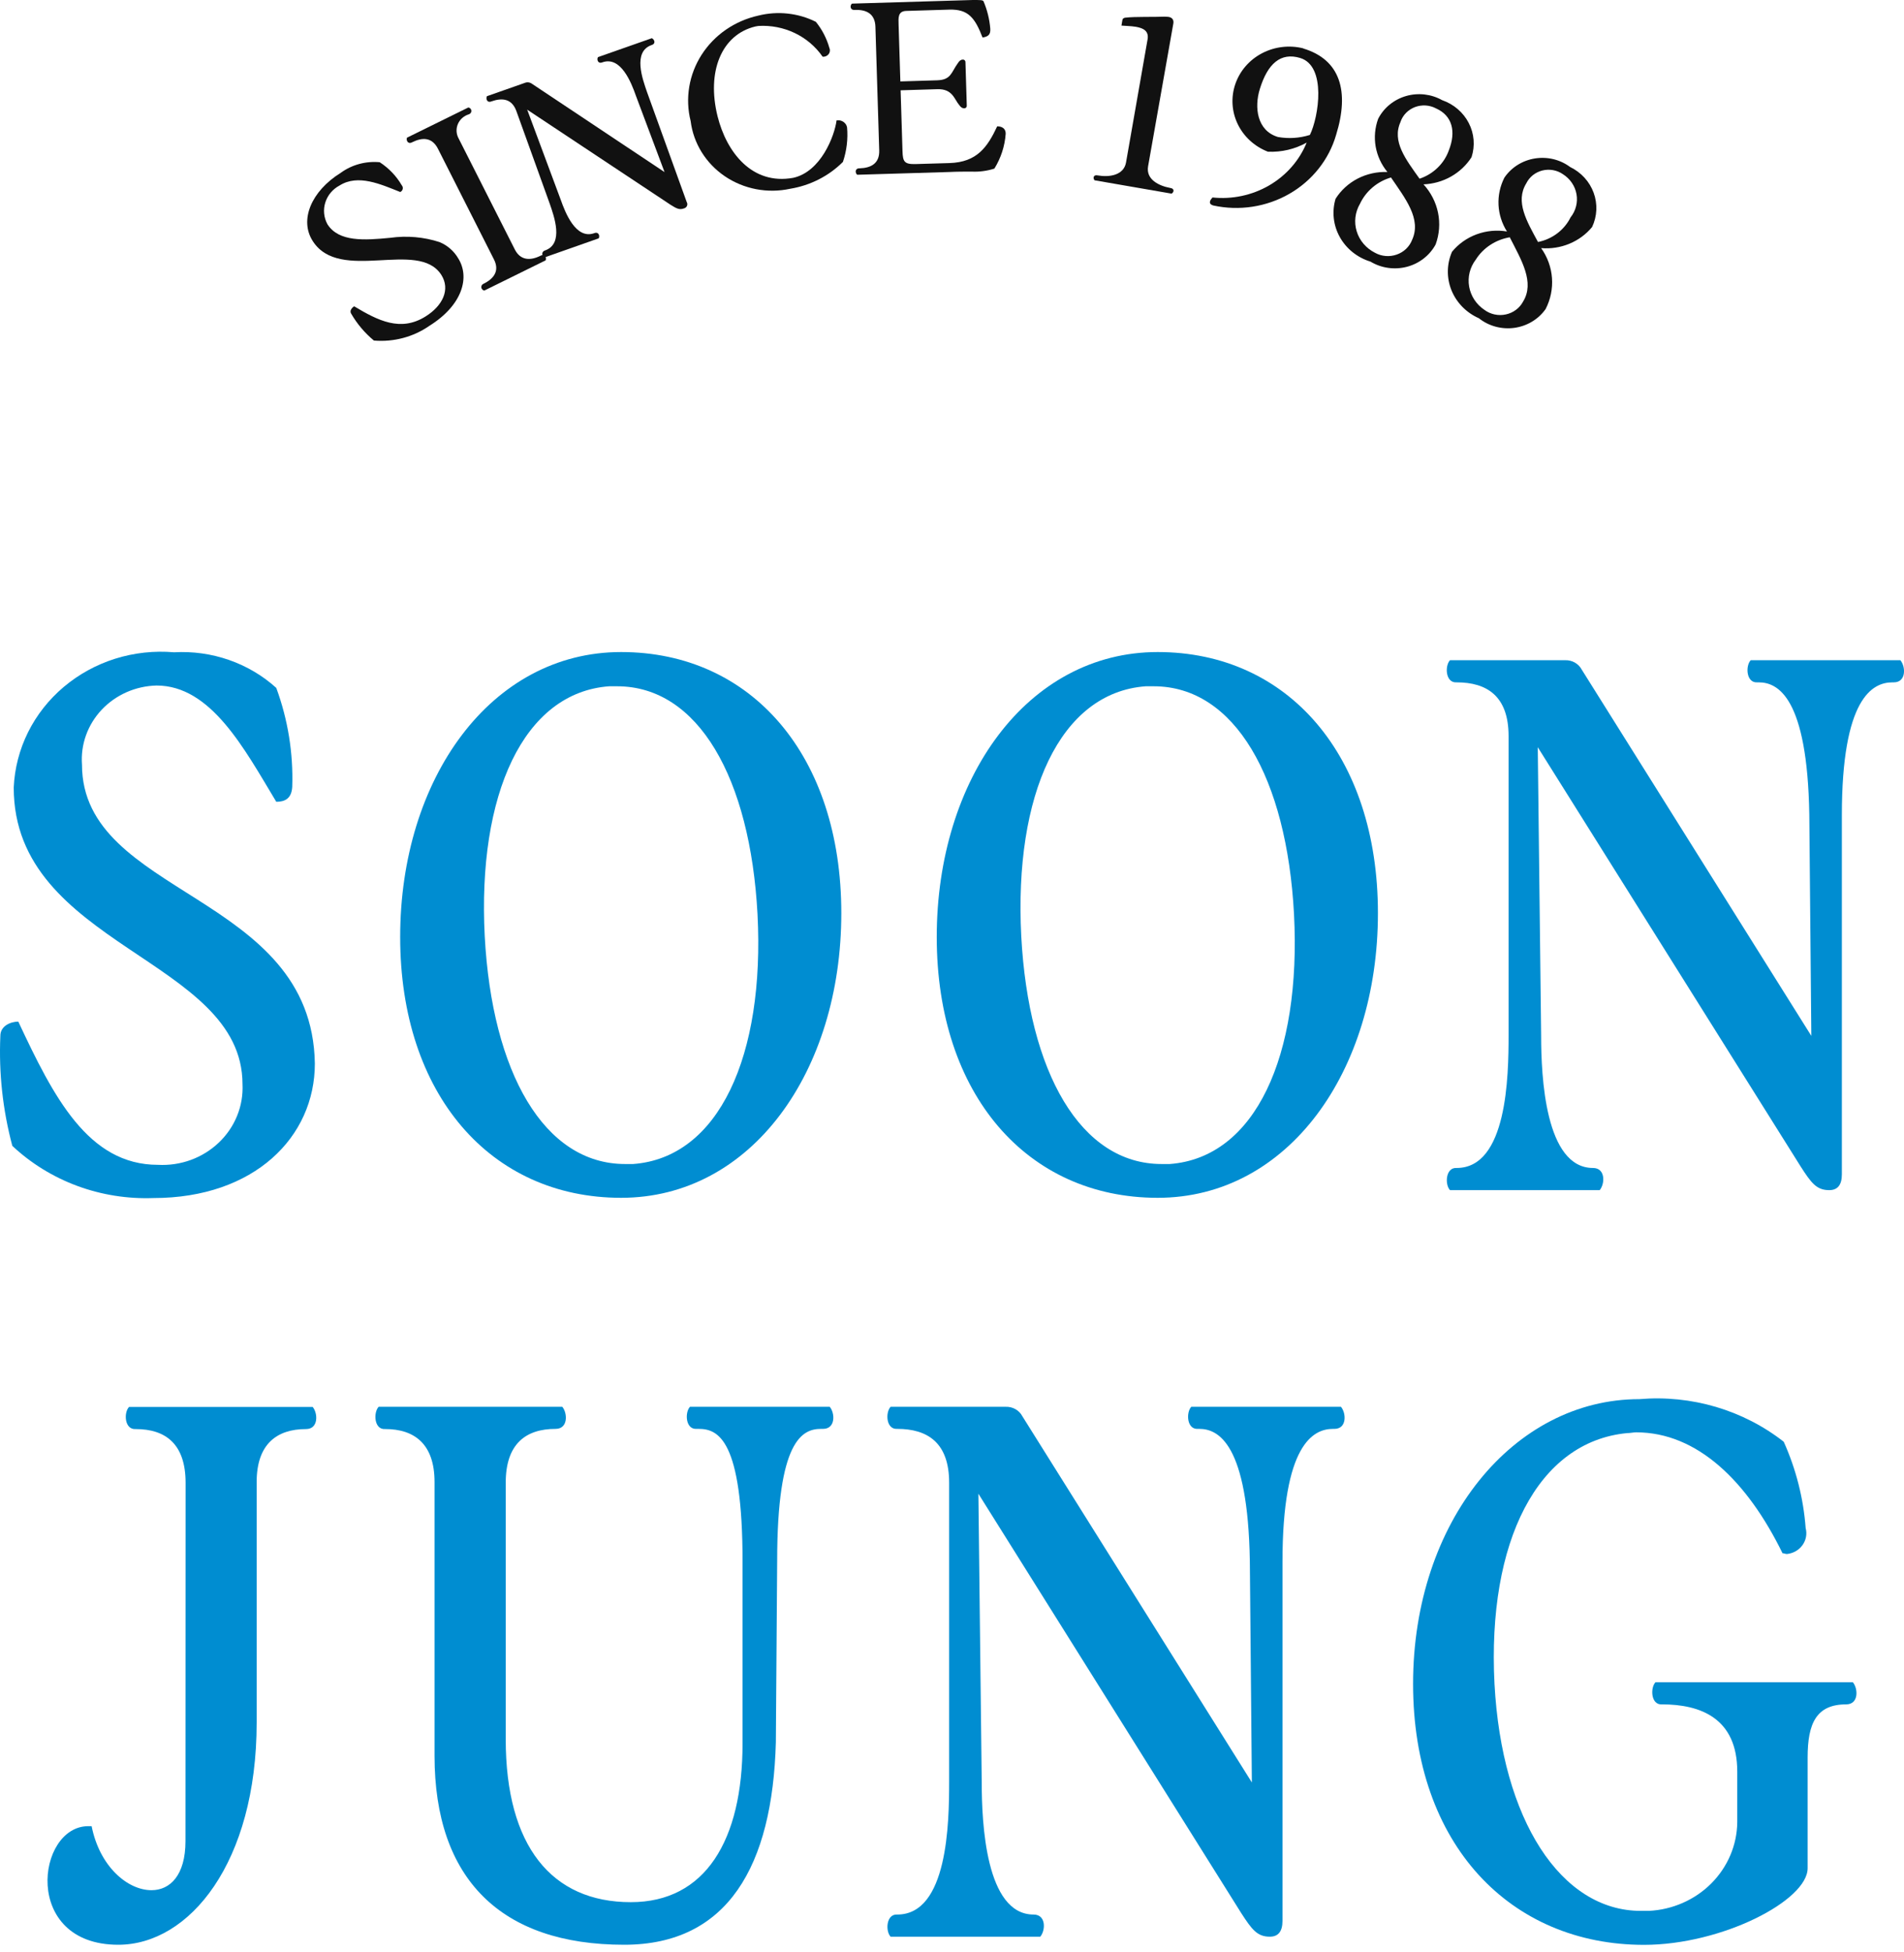
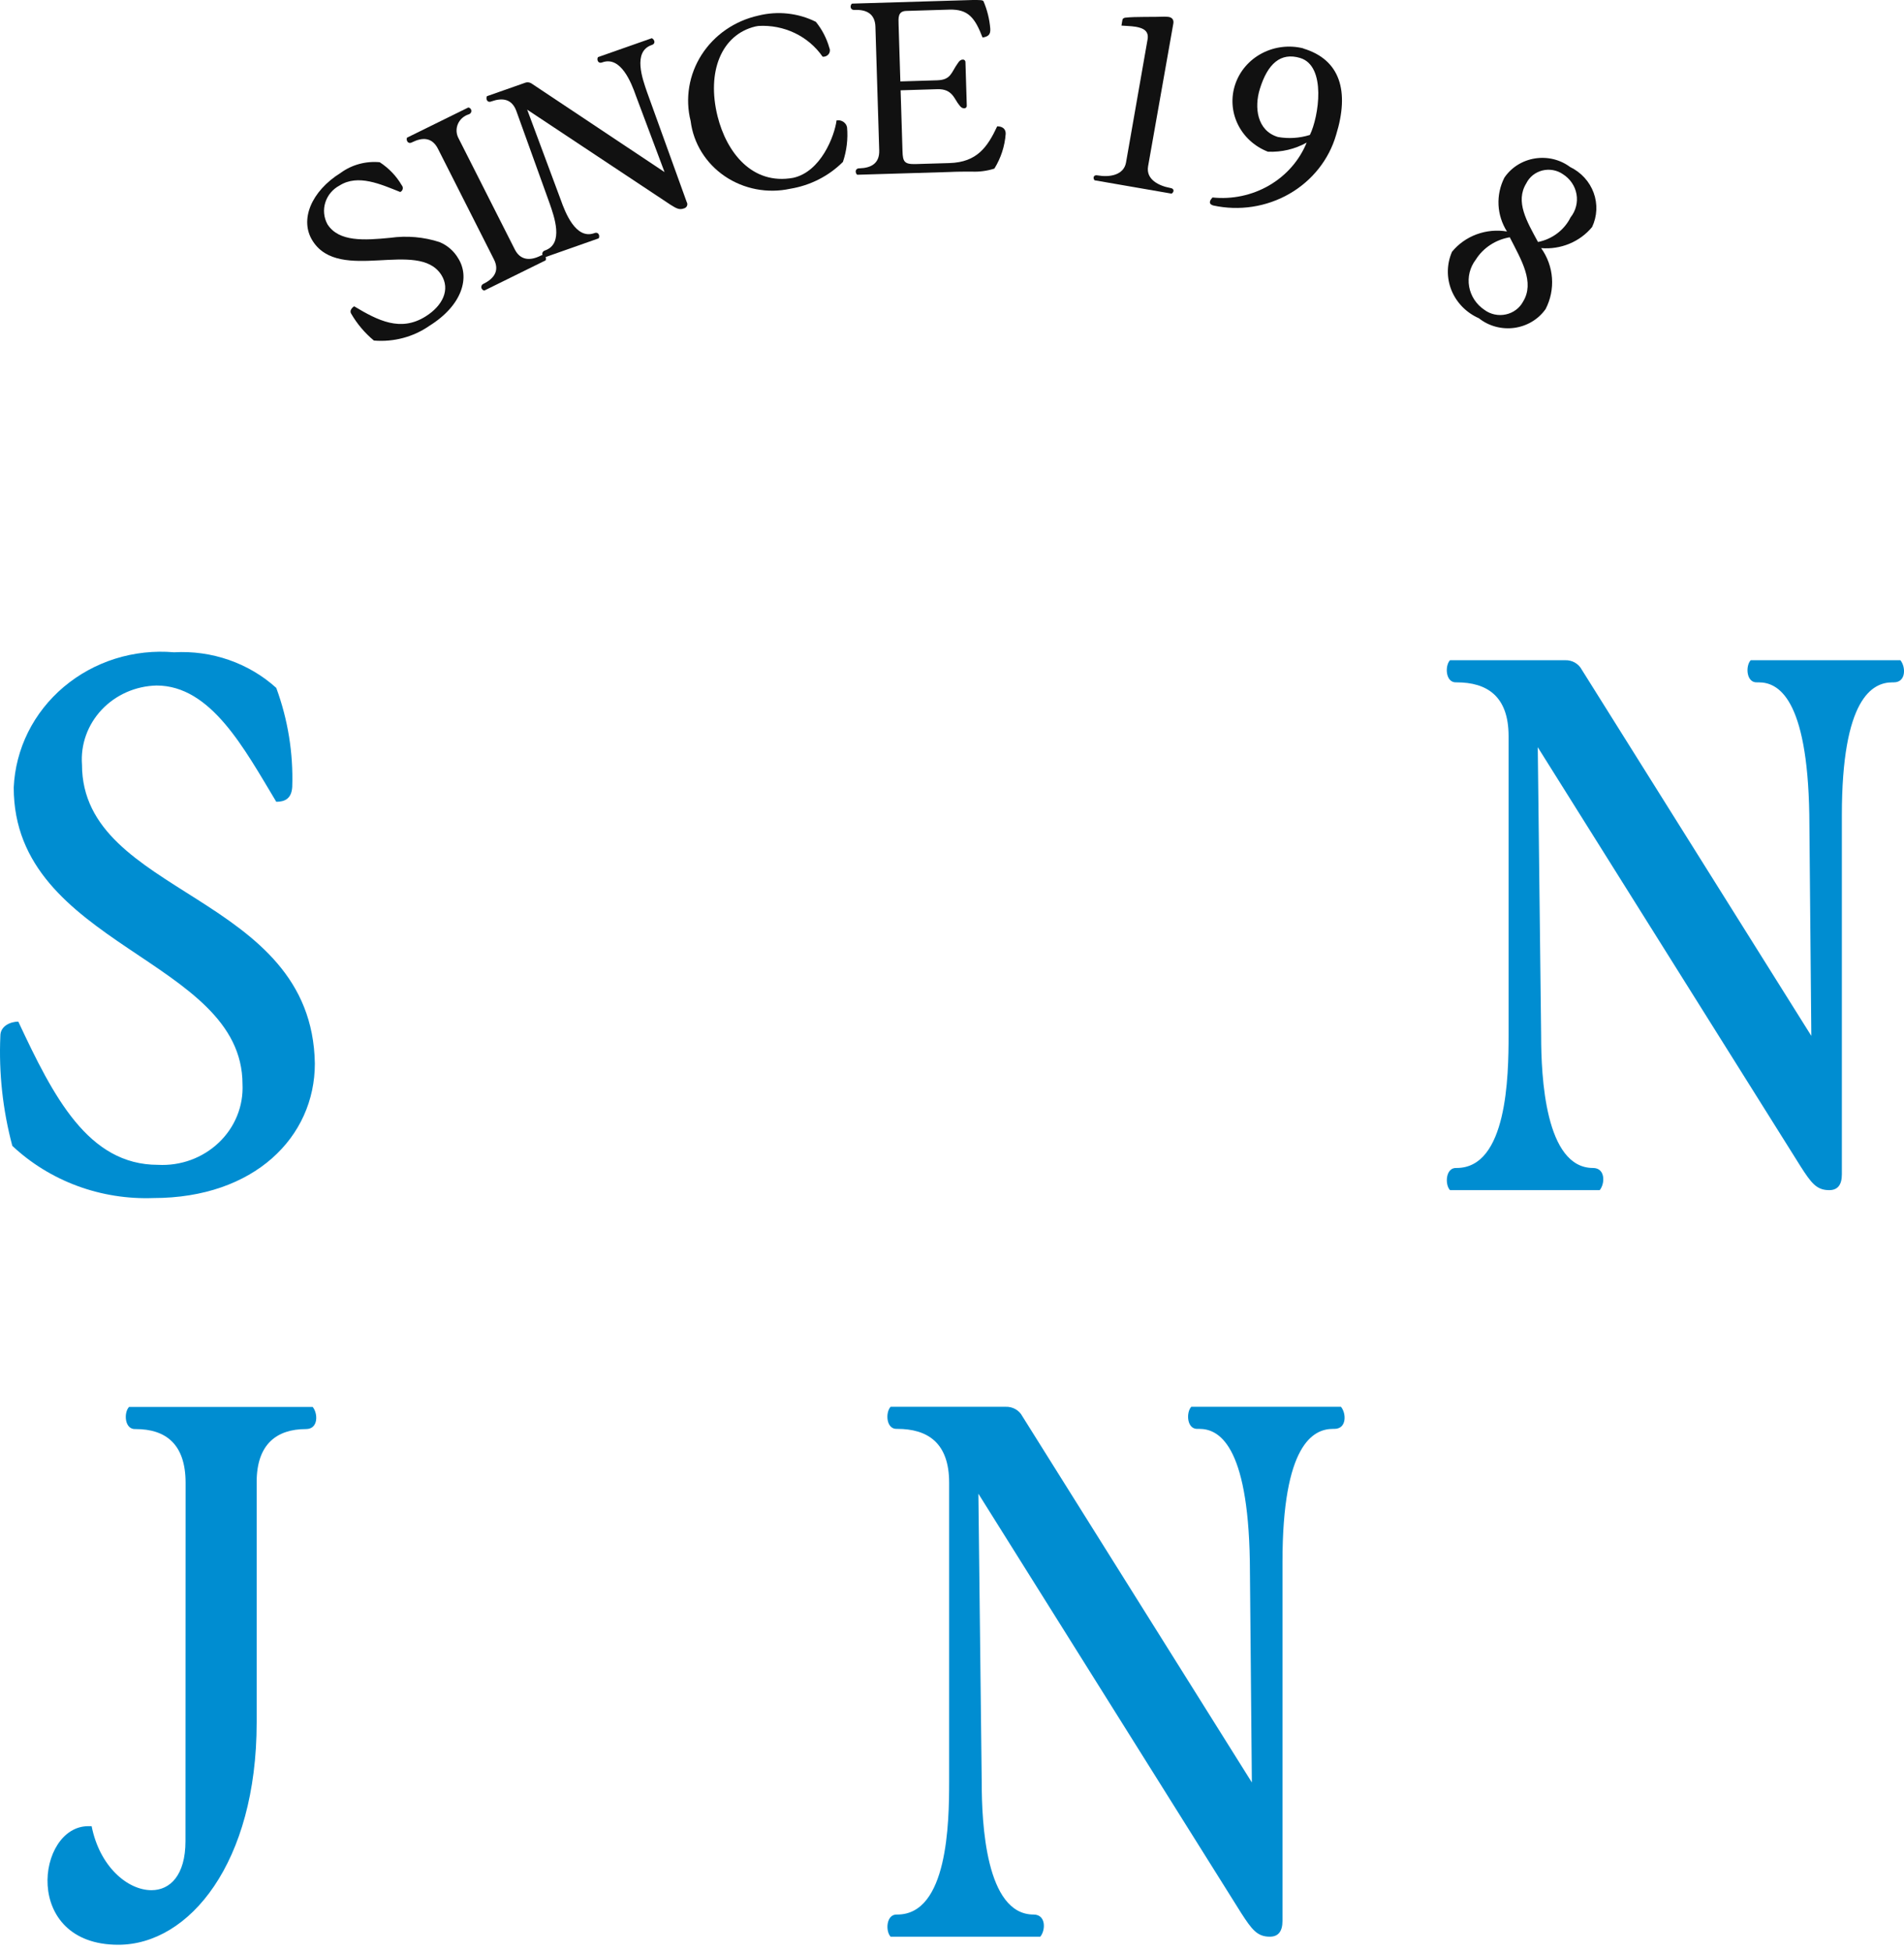
<svg xmlns="http://www.w3.org/2000/svg" width="80" height="82" viewBox="0 0 80 82" fill="none">
  <path d="M15.954 6.813C16.337 7.062 16.655 7.394 16.881 7.783C16.9 7.804 16.913 7.829 16.92 7.856C16.927 7.883 16.927 7.911 16.921 7.938C16.915 7.966 16.902 7.991 16.884 8.013C16.866 8.035 16.843 8.052 16.817 8.064C15.995 7.739 15.047 7.302 14.269 7.79C13.979 7.944 13.763 8.201 13.668 8.506C13.572 8.811 13.605 9.14 13.76 9.422C14.236 10.165 15.305 10.095 16.398 9.988C17.095 9.89 17.805 9.952 18.472 10.169C18.799 10.306 19.07 10.542 19.246 10.84C19.757 11.638 19.435 12.816 18.038 13.687C17.364 14.154 16.538 14.373 15.71 14.303C15.325 13.984 15.002 13.601 14.755 13.174C14.679 13.054 14.779 12.929 14.881 12.865C15.878 13.462 16.83 13.953 17.886 13.288C18.59 12.847 18.935 12.164 18.543 11.545C17.575 10.031 14.276 11.908 13.139 10.122C12.574 9.242 13.075 8.031 14.316 7.259C14.784 6.918 15.369 6.759 15.954 6.813Z" fill="#111111" />
  <path d="M21.629 10.474C21.866 10.944 22.283 10.954 22.709 10.742C22.897 10.641 22.971 10.828 22.927 10.934L20.349 12.204C20.316 12.198 20.285 12.181 20.263 12.157C20.24 12.133 20.226 12.102 20.223 12.069C20.22 12.037 20.228 12.004 20.246 11.976C20.264 11.948 20.291 11.927 20.323 11.915C20.758 11.7 20.998 11.371 20.751 10.889L18.404 6.253C18.157 5.763 17.754 5.759 17.317 5.975C17.138 6.075 17.055 5.888 17.1 5.783L19.678 4.514C19.712 4.519 19.743 4.536 19.766 4.56C19.788 4.584 19.802 4.615 19.805 4.648C19.808 4.68 19.799 4.713 19.781 4.741C19.762 4.768 19.735 4.789 19.703 4.8C19.599 4.831 19.503 4.884 19.423 4.955C19.342 5.027 19.279 5.114 19.238 5.211C19.197 5.308 19.178 5.413 19.184 5.518C19.19 5.623 19.22 5.725 19.271 5.817L21.629 10.474Z" fill="#111111" />
  <path d="M20.46 4.04L22.045 3.483C22.093 3.462 22.146 3.454 22.199 3.459C22.252 3.465 22.302 3.484 22.345 3.514L27.922 7.228L26.719 4.022C26.531 3.487 26.09 2.343 25.313 2.617C25.125 2.695 25.064 2.501 25.125 2.399L27.386 1.605C27.492 1.647 27.575 1.835 27.375 1.893C26.578 2.174 26.998 3.324 27.187 3.87L28.853 8.485C28.868 8.509 28.877 8.537 28.879 8.566C28.881 8.594 28.876 8.623 28.864 8.649C28.852 8.676 28.834 8.699 28.811 8.717C28.788 8.736 28.761 8.748 28.732 8.755C28.544 8.824 28.423 8.755 28.182 8.606L22.151 4.606L23.56 8.39C23.749 8.925 24.19 10.068 24.966 9.794C25.155 9.716 25.215 9.912 25.155 10.011L22.893 10.807C22.86 10.797 22.832 10.777 22.812 10.751C22.793 10.724 22.782 10.691 22.784 10.658C22.785 10.625 22.797 10.594 22.819 10.568C22.841 10.543 22.871 10.525 22.904 10.517C23.702 10.236 23.282 9.087 23.093 8.541L21.696 4.664C21.508 4.149 21.11 4.096 20.65 4.258C20.464 4.336 20.403 4.142 20.46 4.04Z" fill="#111111" />
  <path d="M35.15 5.057C35.199 5.049 35.249 5.049 35.298 5.059C35.346 5.069 35.393 5.088 35.434 5.115C35.475 5.142 35.51 5.177 35.537 5.217C35.564 5.257 35.582 5.302 35.591 5.349C35.634 5.839 35.575 6.332 35.417 6.8C34.823 7.394 34.046 7.789 33.201 7.928C32.73 8.03 32.242 8.036 31.769 7.945C31.295 7.854 30.847 7.669 30.453 7.401C30.059 7.133 29.727 6.788 29.48 6.389C29.233 5.99 29.076 5.546 29.019 5.085C28.9 4.614 28.88 4.125 28.96 3.647C29.039 3.169 29.216 2.711 29.48 2.299C29.745 1.887 30.091 1.529 30.5 1.247C30.909 0.965 31.372 0.764 31.863 0.655C32.674 0.452 33.535 0.545 34.279 0.916C34.541 1.239 34.733 1.609 34.845 2.004C34.863 2.041 34.871 2.082 34.87 2.123C34.869 2.164 34.858 2.205 34.838 2.241C34.818 2.277 34.789 2.309 34.754 2.333C34.72 2.357 34.68 2.373 34.637 2.379C34.613 2.385 34.587 2.385 34.562 2.379C34.269 1.956 33.866 1.614 33.393 1.387C32.919 1.161 32.392 1.059 31.865 1.09L31.738 1.112C30.314 1.454 29.684 3.007 30.149 4.882C30.526 6.396 31.599 7.783 33.327 7.469C34.49 7.213 35.063 5.716 35.15 5.057Z" fill="#111111" />
  <path d="M35.796 0.152L40.876 0C41.179 0 41.289 -2.22919e-07 41.323 0.051C41.478 0.415 41.574 0.799 41.607 1.191C41.626 1.438 41.543 1.536 41.283 1.576C40.965 0.747 40.682 0.381 39.888 0.404L38.077 0.459C37.717 0.471 37.749 0.76 37.756 1.028L37.83 3.42L39.372 3.373C39.969 3.355 39.96 3.045 40.25 2.647C40.312 2.548 40.378 2.504 40.452 2.502C40.466 2.501 40.481 2.503 40.495 2.508C40.509 2.513 40.522 2.52 40.532 2.53C40.543 2.54 40.551 2.552 40.557 2.565C40.562 2.578 40.565 2.592 40.565 2.606L40.621 4.441C40.622 4.455 40.62 4.469 40.615 4.482C40.61 4.495 40.602 4.507 40.593 4.517C40.583 4.527 40.571 4.535 40.558 4.541C40.544 4.546 40.53 4.549 40.516 4.55C40.44 4.55 40.374 4.513 40.307 4.417C40.092 4.165 40.024 3.726 39.385 3.746L37.841 3.793L37.92 6.347C37.934 6.787 37.992 6.903 38.469 6.891L39.892 6.849C41.053 6.814 41.49 6.176 41.899 5.306C42.105 5.306 42.259 5.402 42.256 5.618C42.219 6.135 42.056 6.636 41.781 7.081C41.473 7.18 41.149 7.223 40.825 7.208C40.522 7.208 40.197 7.208 39.892 7.224L36.017 7.34C35.928 7.268 35.911 7.065 36.117 7.07C36.605 7.054 36.959 6.862 36.942 6.314L36.782 1.122C36.765 0.578 36.405 0.397 35.913 0.417C35.706 0.43 35.71 0.225 35.796 0.152Z" fill="#111111" />
  <path d="M48.217 1.657C48.283 1.295 48.029 1.179 47.727 1.126C47.503 1.088 47.261 1.09 47.12 1.075L47.161 0.834C47.173 0.782 47.21 0.754 47.276 0.743C47.672 0.693 48.526 0.72 48.916 0.7C48.979 0.7 49.042 0.704 49.105 0.711C49.267 0.74 49.335 0.849 49.293 1.026L48.239 6.985C48.142 7.543 48.699 7.805 49.161 7.892C49.365 7.917 49.327 8.073 49.227 8.133L45.989 7.572C45.916 7.484 45.933 7.322 46.134 7.369C46.604 7.449 47.214 7.369 47.312 6.825L48.217 1.657Z" fill="#111111" />
  <path d="M54.763 2.038C56.31 2.504 56.708 3.826 56.139 5.665C55.839 6.702 55.135 7.589 54.174 8.141C53.213 8.693 52.068 8.868 50.976 8.63C50.737 8.557 50.858 8.39 50.944 8.294C51.776 8.381 52.613 8.202 53.328 7.786C54.044 7.369 54.597 6.738 54.902 5.989C54.409 6.264 53.844 6.397 53.274 6.372C52.713 6.154 52.26 5.74 52.005 5.212C51.751 4.685 51.714 4.084 51.904 3.531C52.093 2.979 52.493 2.516 53.024 2.238C53.555 1.959 54.176 1.885 54.761 2.031L54.763 2.038ZM54.629 2.435C53.809 2.187 53.261 2.673 52.933 3.741C52.695 4.51 52.812 5.489 53.696 5.754C54.144 5.833 54.605 5.803 55.038 5.667C55.407 4.914 55.745 2.771 54.629 2.435Z" fill="#111111" />
-   <path d="M58.295 7.224C58.039 6.914 57.87 6.547 57.801 6.157C57.733 5.766 57.769 5.366 57.905 4.992C58.021 4.764 58.184 4.561 58.385 4.397C58.586 4.232 58.819 4.109 59.072 4.035C59.324 3.961 59.59 3.939 59.852 3.968C60.114 3.998 60.367 4.079 60.595 4.207C61.082 4.376 61.482 4.72 61.712 5.166C61.943 5.612 61.984 6.127 61.829 6.603C61.615 6.937 61.319 7.216 60.968 7.415C60.616 7.614 60.218 7.726 59.811 7.743C60.121 8.082 60.332 8.494 60.422 8.937C60.512 9.38 60.477 9.838 60.322 10.264C60.2 10.492 60.029 10.693 59.822 10.855C59.615 11.017 59.376 11.136 59.119 11.204C58.861 11.272 58.592 11.288 58.328 11.251C58.064 11.214 57.811 11.125 57.585 10.989C57.031 10.819 56.568 10.449 56.294 9.956C56.019 9.463 55.956 8.886 56.116 8.349C56.342 7.991 56.663 7.698 57.046 7.5C57.429 7.303 57.861 7.207 58.295 7.224ZM58.441 7.455C58.155 7.54 57.891 7.682 57.667 7.873C57.444 8.063 57.265 8.297 57.142 8.559C57.04 8.733 56.975 8.925 56.951 9.124C56.927 9.322 56.945 9.523 57.004 9.715C57.062 9.907 57.16 10.085 57.292 10.24C57.423 10.394 57.586 10.522 57.77 10.615C57.907 10.692 58.059 10.738 58.217 10.752C58.375 10.765 58.534 10.745 58.683 10.693C58.832 10.642 58.968 10.559 59.08 10.452C59.192 10.344 59.279 10.214 59.334 10.071C59.731 9.196 59.049 8.34 58.441 7.449V7.455ZM58.848 5.116C58.471 5.939 59.07 6.697 59.645 7.506C59.931 7.41 60.191 7.252 60.404 7.045C60.618 6.838 60.78 6.587 60.877 6.311C61.181 5.538 61.034 4.86 60.331 4.55C60.197 4.48 60.05 4.439 59.898 4.43C59.747 4.421 59.595 4.444 59.453 4.497C59.312 4.551 59.185 4.633 59.08 4.739C58.975 4.845 58.896 4.972 58.848 5.11V5.116Z" fill="#111111" />
  <path d="M63.318 9.722C63.104 9.384 62.982 9 62.963 8.605C62.944 8.21 63.029 7.817 63.209 7.462C63.352 7.25 63.54 7.069 63.76 6.93C63.981 6.791 64.228 6.698 64.488 6.656C64.748 6.614 65.013 6.624 65.269 6.685C65.524 6.747 65.763 6.859 65.971 7.014C66.434 7.238 66.788 7.626 66.96 8.096C67.132 8.566 67.109 9.081 66.895 9.535C66.642 9.841 66.314 10.083 65.941 10.237C65.567 10.392 65.159 10.455 64.754 10.421C65.019 10.793 65.176 11.226 65.209 11.676C65.242 12.126 65.15 12.576 64.942 12.98C64.793 13.192 64.599 13.372 64.373 13.508C64.147 13.644 63.894 13.733 63.63 13.77C63.366 13.806 63.098 13.789 62.841 13.72C62.584 13.651 62.345 13.531 62.14 13.368C61.611 13.134 61.198 12.713 60.986 12.191C60.776 11.67 60.784 11.09 61.009 10.574C61.279 10.245 61.635 9.992 62.042 9.842C62.448 9.692 62.889 9.65 63.318 9.722ZM63.435 9.966C63.141 10.016 62.862 10.125 62.616 10.287C62.37 10.448 62.162 10.659 62.008 10.904C61.885 11.065 61.797 11.248 61.749 11.442C61.701 11.636 61.694 11.837 61.728 12.034C61.762 12.231 61.837 12.419 61.947 12.588C62.058 12.757 62.203 12.902 62.373 13.016C62.499 13.109 62.644 13.174 62.798 13.207C62.953 13.24 63.112 13.24 63.267 13.207C63.421 13.175 63.566 13.11 63.691 13.017C63.817 12.925 63.919 12.807 63.992 12.672C64.494 11.858 63.925 10.926 63.435 9.966ZM64.13 7.7C63.655 8.47 64.151 9.295 64.622 10.164C64.918 10.105 65.195 9.98 65.432 9.801C65.669 9.622 65.86 9.392 65.99 9.13C66.099 8.993 66.177 8.836 66.22 8.668C66.263 8.501 66.27 8.327 66.24 8.157C66.21 7.987 66.144 7.824 66.046 7.68C65.948 7.536 65.82 7.412 65.67 7.317C65.547 7.231 65.406 7.173 65.256 7.146C65.107 7.119 64.954 7.124 64.807 7.16C64.66 7.197 64.523 7.264 64.406 7.357C64.289 7.451 64.195 7.567 64.13 7.7Z" fill="#111111" />
  <path d="M11.608 28.892C12.098 30.224 12.325 31.632 12.279 33.044C12.251 33.541 11.972 33.675 11.608 33.675C10.266 31.448 8.868 28.792 6.576 28.792C6.141 28.803 5.712 28.898 5.316 29.073C4.921 29.248 4.566 29.498 4.273 29.808C3.981 30.119 3.756 30.483 3.614 30.879C3.472 31.274 3.414 31.694 3.445 32.112C3.445 37.661 13.118 37.498 13.229 44.671C13.229 47.754 10.685 50.318 6.444 50.318C5.354 50.358 4.266 50.185 3.247 49.809C2.228 49.432 1.3 48.86 0.518 48.127C0.115 46.619 -0.054 45.062 0.015 43.507C0.015 43.077 0.462 42.908 0.769 42.908C2.249 46.067 3.702 48.923 6.638 48.923C7.109 48.948 7.579 48.878 8.02 48.717C8.46 48.556 8.861 48.307 9.195 47.988C9.53 47.669 9.792 47.286 9.963 46.863C10.134 46.441 10.211 45.989 10.189 45.536C10.189 40.254 0.577 39.755 0.577 33.077C0.612 32.272 0.817 31.482 1.178 30.755C1.54 30.028 2.051 29.38 2.681 28.849C3.311 28.318 4.046 27.915 4.842 27.665C5.638 27.416 6.479 27.324 7.313 27.396C8.097 27.351 8.882 27.461 9.621 27.718C10.359 27.975 11.036 28.374 11.608 28.892Z" fill="#008DD1" />
-   <path d="M16.814 39.354C16.814 32.712 20.618 27.386 26.097 27.386C31.576 27.386 35.349 31.738 35.349 38.351C35.349 44.994 31.58 50.308 26.097 50.308C20.614 50.308 16.814 45.965 16.814 39.354ZM26.265 48.889H26.6C30.208 48.624 32.138 44.337 31.828 38.391C31.519 32.678 29.339 28.824 25.929 28.824H25.594C21.988 29.089 20.058 33.377 20.367 39.323C20.674 45.035 22.853 48.889 26.265 48.889Z" fill="#008DD1" />
-   <path d="M39.359 39.354C39.359 32.712 43.161 27.386 48.642 27.386C54.123 27.386 57.896 31.738 57.896 38.351C57.896 44.994 54.126 50.308 48.642 50.308C43.157 50.308 39.359 45.965 39.359 39.354ZM48.809 48.889H49.145C52.751 48.624 54.679 44.337 54.37 38.391C54.064 32.678 51.882 28.824 48.474 28.824H48.138C44.531 29.089 42.603 33.377 42.91 39.323C43.217 45.035 45.398 48.889 48.809 48.889Z" fill="#008DD1" />
  <path d="M65.762 27.729C65.906 27.724 66.049 27.759 66.172 27.829C66.296 27.9 66.396 28.003 66.461 28.126L76.106 43.507L76.021 34.206C75.938 29.29 74.702 28.659 73.897 28.659H73.838C73.364 28.692 73.335 27.961 73.56 27.729H79.847C80.073 27.994 80.102 28.659 79.57 28.659H79.513C78.675 28.659 77.389 29.321 77.389 34.241V49.324C77.389 49.752 77.222 49.986 76.858 49.986C76.326 49.986 76.104 49.688 75.656 48.99L64.612 31.383L64.754 43.507C64.754 45.204 64.921 49.055 66.933 49.055C67.464 49.055 67.438 49.721 67.214 49.986H60.924C60.702 49.752 60.735 49.023 61.203 49.055C63.327 49.055 63.386 45.204 63.386 43.474V30.917C63.386 29.221 62.46 28.659 61.203 28.659C60.728 28.692 60.702 27.961 60.924 27.729H65.762Z" fill="#008DD1" />
  <path d="M7.798 62.28C7.798 60.648 6.96 60.021 5.701 60.021C5.226 60.055 5.195 59.324 5.422 59.092H13.138C13.36 59.357 13.387 60.021 12.857 60.021C11.628 60.021 10.784 60.653 10.784 62.245V72.347C10.784 78.226 7.957 81.68 4.969 81.68C0.915 81.68 1.531 76.699 3.71 76.699H3.85C4.185 78.393 5.358 79.388 6.366 79.388C7.148 79.388 7.793 78.757 7.793 77.329L7.798 62.28Z" fill="#008DD1" />
-   <path d="M15.909 59.085H23.625C23.848 59.35 23.876 60.013 23.345 60.013C22.087 60.013 21.249 60.646 21.249 62.273V73.047C21.249 77.532 23.177 79.891 26.505 79.891C29.636 79.891 31.2 77.298 31.2 73.212V65.596C31.2 60.445 30.166 60.013 29.355 60.013H29.272C28.797 60.048 28.769 59.317 28.991 59.085H34.862C35.087 59.35 35.113 60.013 34.583 60.013H34.499C33.717 60.013 32.654 60.477 32.654 65.56L32.599 73.176C32.459 78.36 30.586 81.68 26.225 81.68C21.053 81.68 18.258 78.922 18.258 73.742V62.245C18.258 60.653 17.419 60.02 16.184 60.02C15.713 60.055 15.685 59.324 15.909 59.085Z" fill="#008DD1" />
  <path d="M42.255 59.085C42.4 59.08 42.542 59.114 42.666 59.185C42.791 59.255 42.891 59.358 42.956 59.482L52.599 74.863L52.514 65.56C52.431 60.646 51.195 60.013 50.392 60.013H50.335C49.858 60.048 49.832 59.317 50.054 59.085H56.342C56.568 59.35 56.597 60.013 56.067 60.013H56.009C55.17 60.013 53.886 60.677 53.886 65.597V80.676C53.886 81.109 53.717 81.341 53.353 81.341C52.823 81.341 52.599 81.04 52.151 80.348L41.109 62.737L41.249 74.863C41.249 76.56 41.416 80.411 43.428 80.411C43.961 80.411 43.933 81.077 43.709 81.341H37.421C37.197 81.109 37.232 80.379 37.7 80.411C39.822 80.411 39.88 76.56 39.88 74.83V62.273C39.88 60.579 38.957 60.013 37.7 60.013C37.225 60.048 37.197 59.317 37.421 59.085H42.255Z" fill="#008DD1" />
-   <path d="M74.947 60.554C75.464 61.704 75.775 62.93 75.868 64.18C75.9 64.302 75.905 64.429 75.882 64.552C75.859 64.676 75.808 64.793 75.734 64.896C75.66 64.999 75.563 65.086 75.451 65.15C75.339 65.214 75.214 65.254 75.084 65.268C75.001 65.268 74.975 65.236 74.896 65.236C73.415 62.211 71.315 60.158 68.746 60.158C68.633 60.158 68.495 60.191 68.358 60.191C64.609 60.554 62.485 64.741 62.794 70.721C63.099 76.436 65.589 80.257 68.942 80.257H69.279C70.275 80.208 71.213 79.795 71.903 79.104C72.593 78.412 72.984 77.493 72.994 76.534V74.409C72.994 72.15 71.43 71.584 69.835 71.584C69.362 71.62 69.334 70.888 69.558 70.654H77.851C78.075 70.922 78.104 71.584 77.57 71.584C76.315 71.584 75.951 72.384 75.951 73.813V78.464C75.951 79.824 72.346 81.684 69.076 81.684C63.484 81.684 59.373 77.497 59.373 70.721C59.373 63.91 63.597 58.764 68.88 58.764C71.067 58.578 73.243 59.22 74.947 60.554Z" fill="#008DD1" />
</svg>